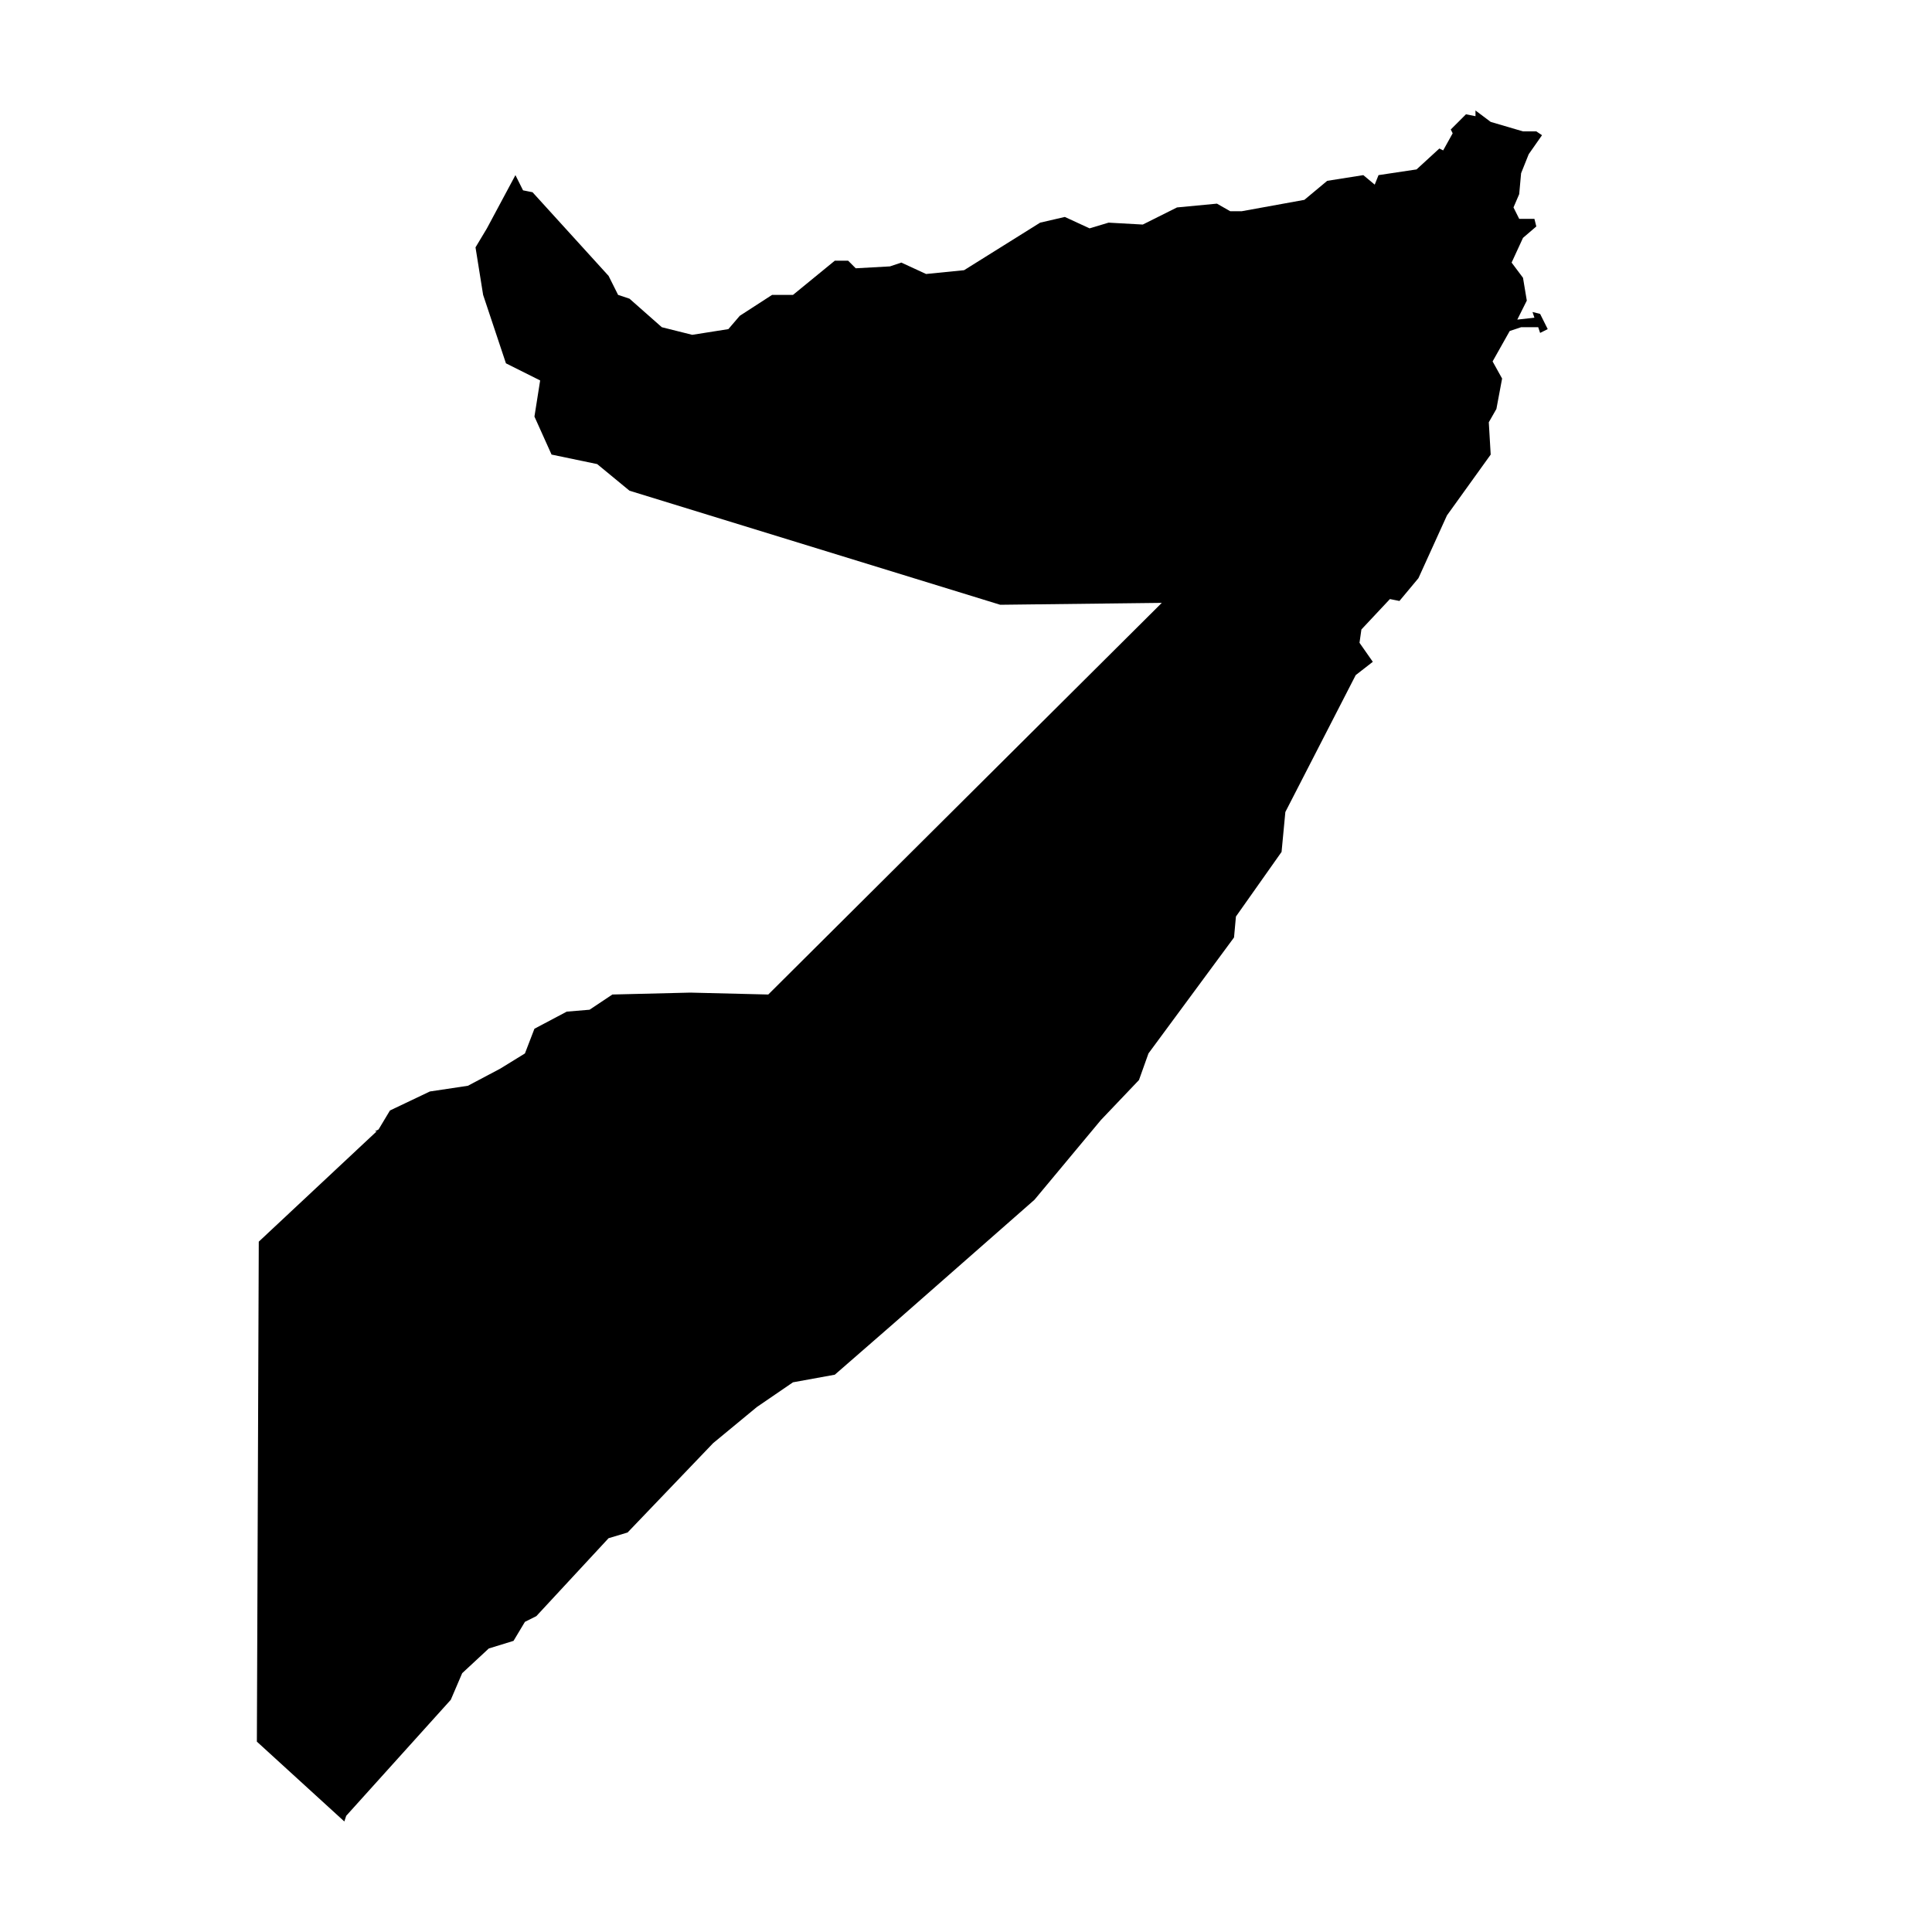
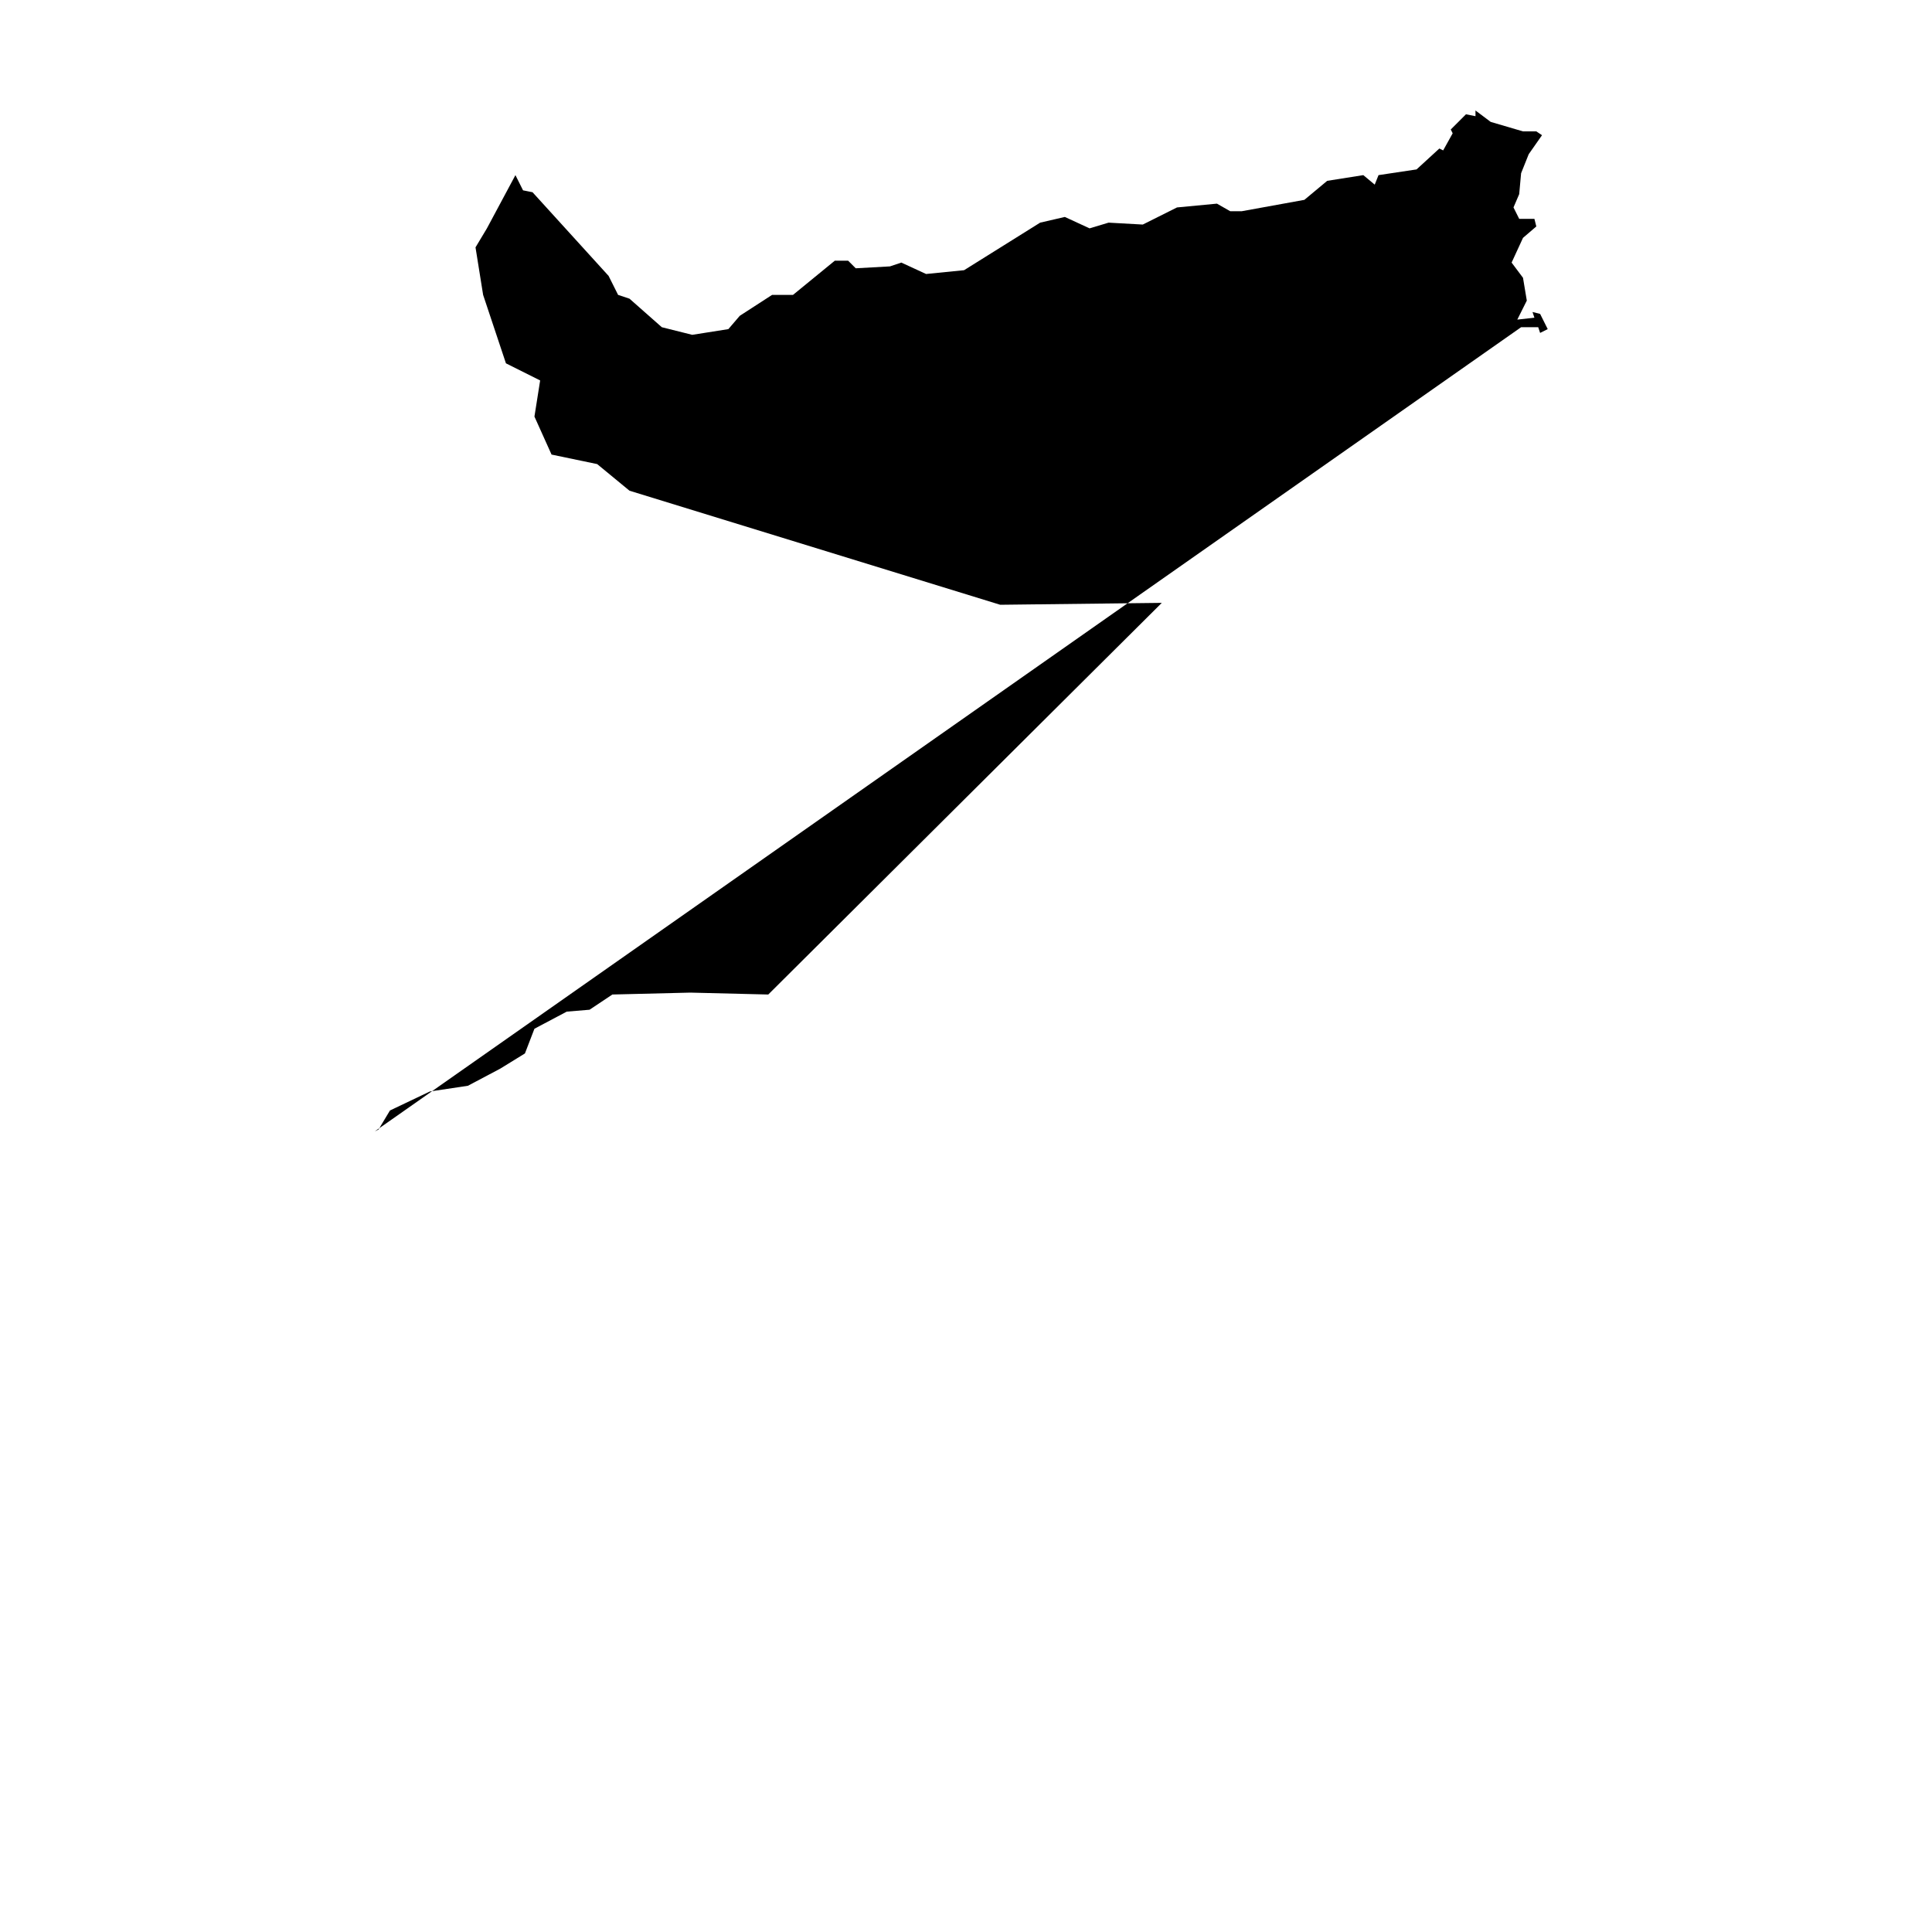
<svg xmlns="http://www.w3.org/2000/svg" fill="#000000" width="800px" height="800px" version="1.1" viewBox="144 144 512 512">
-   <path d="m243.31 443.83 1.008-0.504 3.023-5.035 10.582-5.039 10.074-1.512 8.566-4.535 6.547-4.031 2.519-6.547 8.566-4.535 6.047-0.504 6.043-4.031 20.656-0.504 20.656 0.504 104.29-103.79-42.824 0.504-98.242-30.227-8.566-7.055-12.09-2.519-4.535-10.074 1.512-9.574-9.066-4.535-6.047-18.137-2.016-12.594 3.023-5.039 7.555-14.105 2.016 4.031 2.519 0.504 20.152 22.168 2.519 5.035 3.023 1.008 8.566 7.559 8.059 2.016 9.574-1.512 3.023-3.527 8.562-5.543h5.543l11.082-9.066h3.527l2.016 2.016 9.07-0.504 3.019-1.008 6.551 3.023 10.078-1.008 20.152-12.598 6.547-1.512 6.551 3.023 5.039-1.512 9.066 0.504 9.07-4.535 10.578-1.004 3.527 2.012h3.023l16.625-3.019 6.047-5.039 9.57-1.512 3.023 2.519 1.008-2.519 10.078-1.512 6.043-5.543 1.008 0.504 2.519-4.535-0.504-1.004 4.031-4.031 2.519 0.504v-1.512l4.031 3.023 8.562 2.516h3.527l1.512 1.008-3.527 5.039-2.016 5.039-0.504 5.543-1.512 3.523 1.512 3.023h4.031l0.504 2.016-3.527 3.023-3.019 6.551 3.019 4.031 1.008 6.043-2.519 5.039 4.535-0.504-0.504-1.512 2.016 0.504 2.016 4.031-2.016 1.008-0.504-1.512h-4.535l-3.019 1.008-4.535 8.059 2.519 4.535-1.512 8.062-2.016 3.527 0.504 8.562-11.59 16.121-7.555 16.629-5.039 6.043-2.519-0.504-7.559 8.062-0.504 3.527 3.527 5.039-4.531 3.523-18.645 36.277-1.004 10.578-12.094 17.129-0.504 5.543-22.672 30.73-2.519 7.055-10.074 10.582-17.633 21.16-37.281 32.746-15.621 13.602-11.082 2.016-9.574 6.551-11.586 9.57-22.672 23.68-5.039 1.512-19.145 20.656-3.023 1.512-3.019 5.039-6.551 2.016-7.055 6.547-3.023 7.055-27.707 30.734-0.504 1.508-23.176-21.156 0.504-132.5 31.234-29.223z" fill-rule="evenodd" />
+   <path d="m243.31 443.83 1.008-0.504 3.023-5.035 10.582-5.039 10.074-1.512 8.566-4.535 6.547-4.031 2.519-6.547 8.566-4.535 6.047-0.504 6.043-4.031 20.656-0.504 20.656 0.504 104.29-103.79-42.824 0.504-98.242-30.227-8.566-7.055-12.09-2.519-4.535-10.074 1.512-9.574-9.066-4.535-6.047-18.137-2.016-12.594 3.023-5.039 7.555-14.105 2.016 4.031 2.519 0.504 20.152 22.168 2.519 5.035 3.023 1.008 8.566 7.559 8.059 2.016 9.574-1.512 3.023-3.527 8.562-5.543h5.543l11.082-9.066h3.527l2.016 2.016 9.07-0.504 3.019-1.008 6.551 3.023 10.078-1.008 20.152-12.598 6.547-1.512 6.551 3.023 5.039-1.512 9.066 0.504 9.07-4.535 10.578-1.004 3.527 2.012h3.023l16.625-3.019 6.047-5.039 9.57-1.512 3.023 2.519 1.008-2.519 10.078-1.512 6.043-5.543 1.008 0.504 2.519-4.535-0.504-1.004 4.031-4.031 2.519 0.504v-1.512l4.031 3.023 8.562 2.516h3.527l1.512 1.008-3.527 5.039-2.016 5.039-0.504 5.543-1.512 3.523 1.512 3.023h4.031l0.504 2.016-3.527 3.023-3.019 6.551 3.019 4.031 1.008 6.043-2.519 5.039 4.535-0.504-0.504-1.512 2.016 0.504 2.016 4.031-2.016 1.008-0.504-1.512h-4.535z" fill-rule="evenodd" />
</svg>